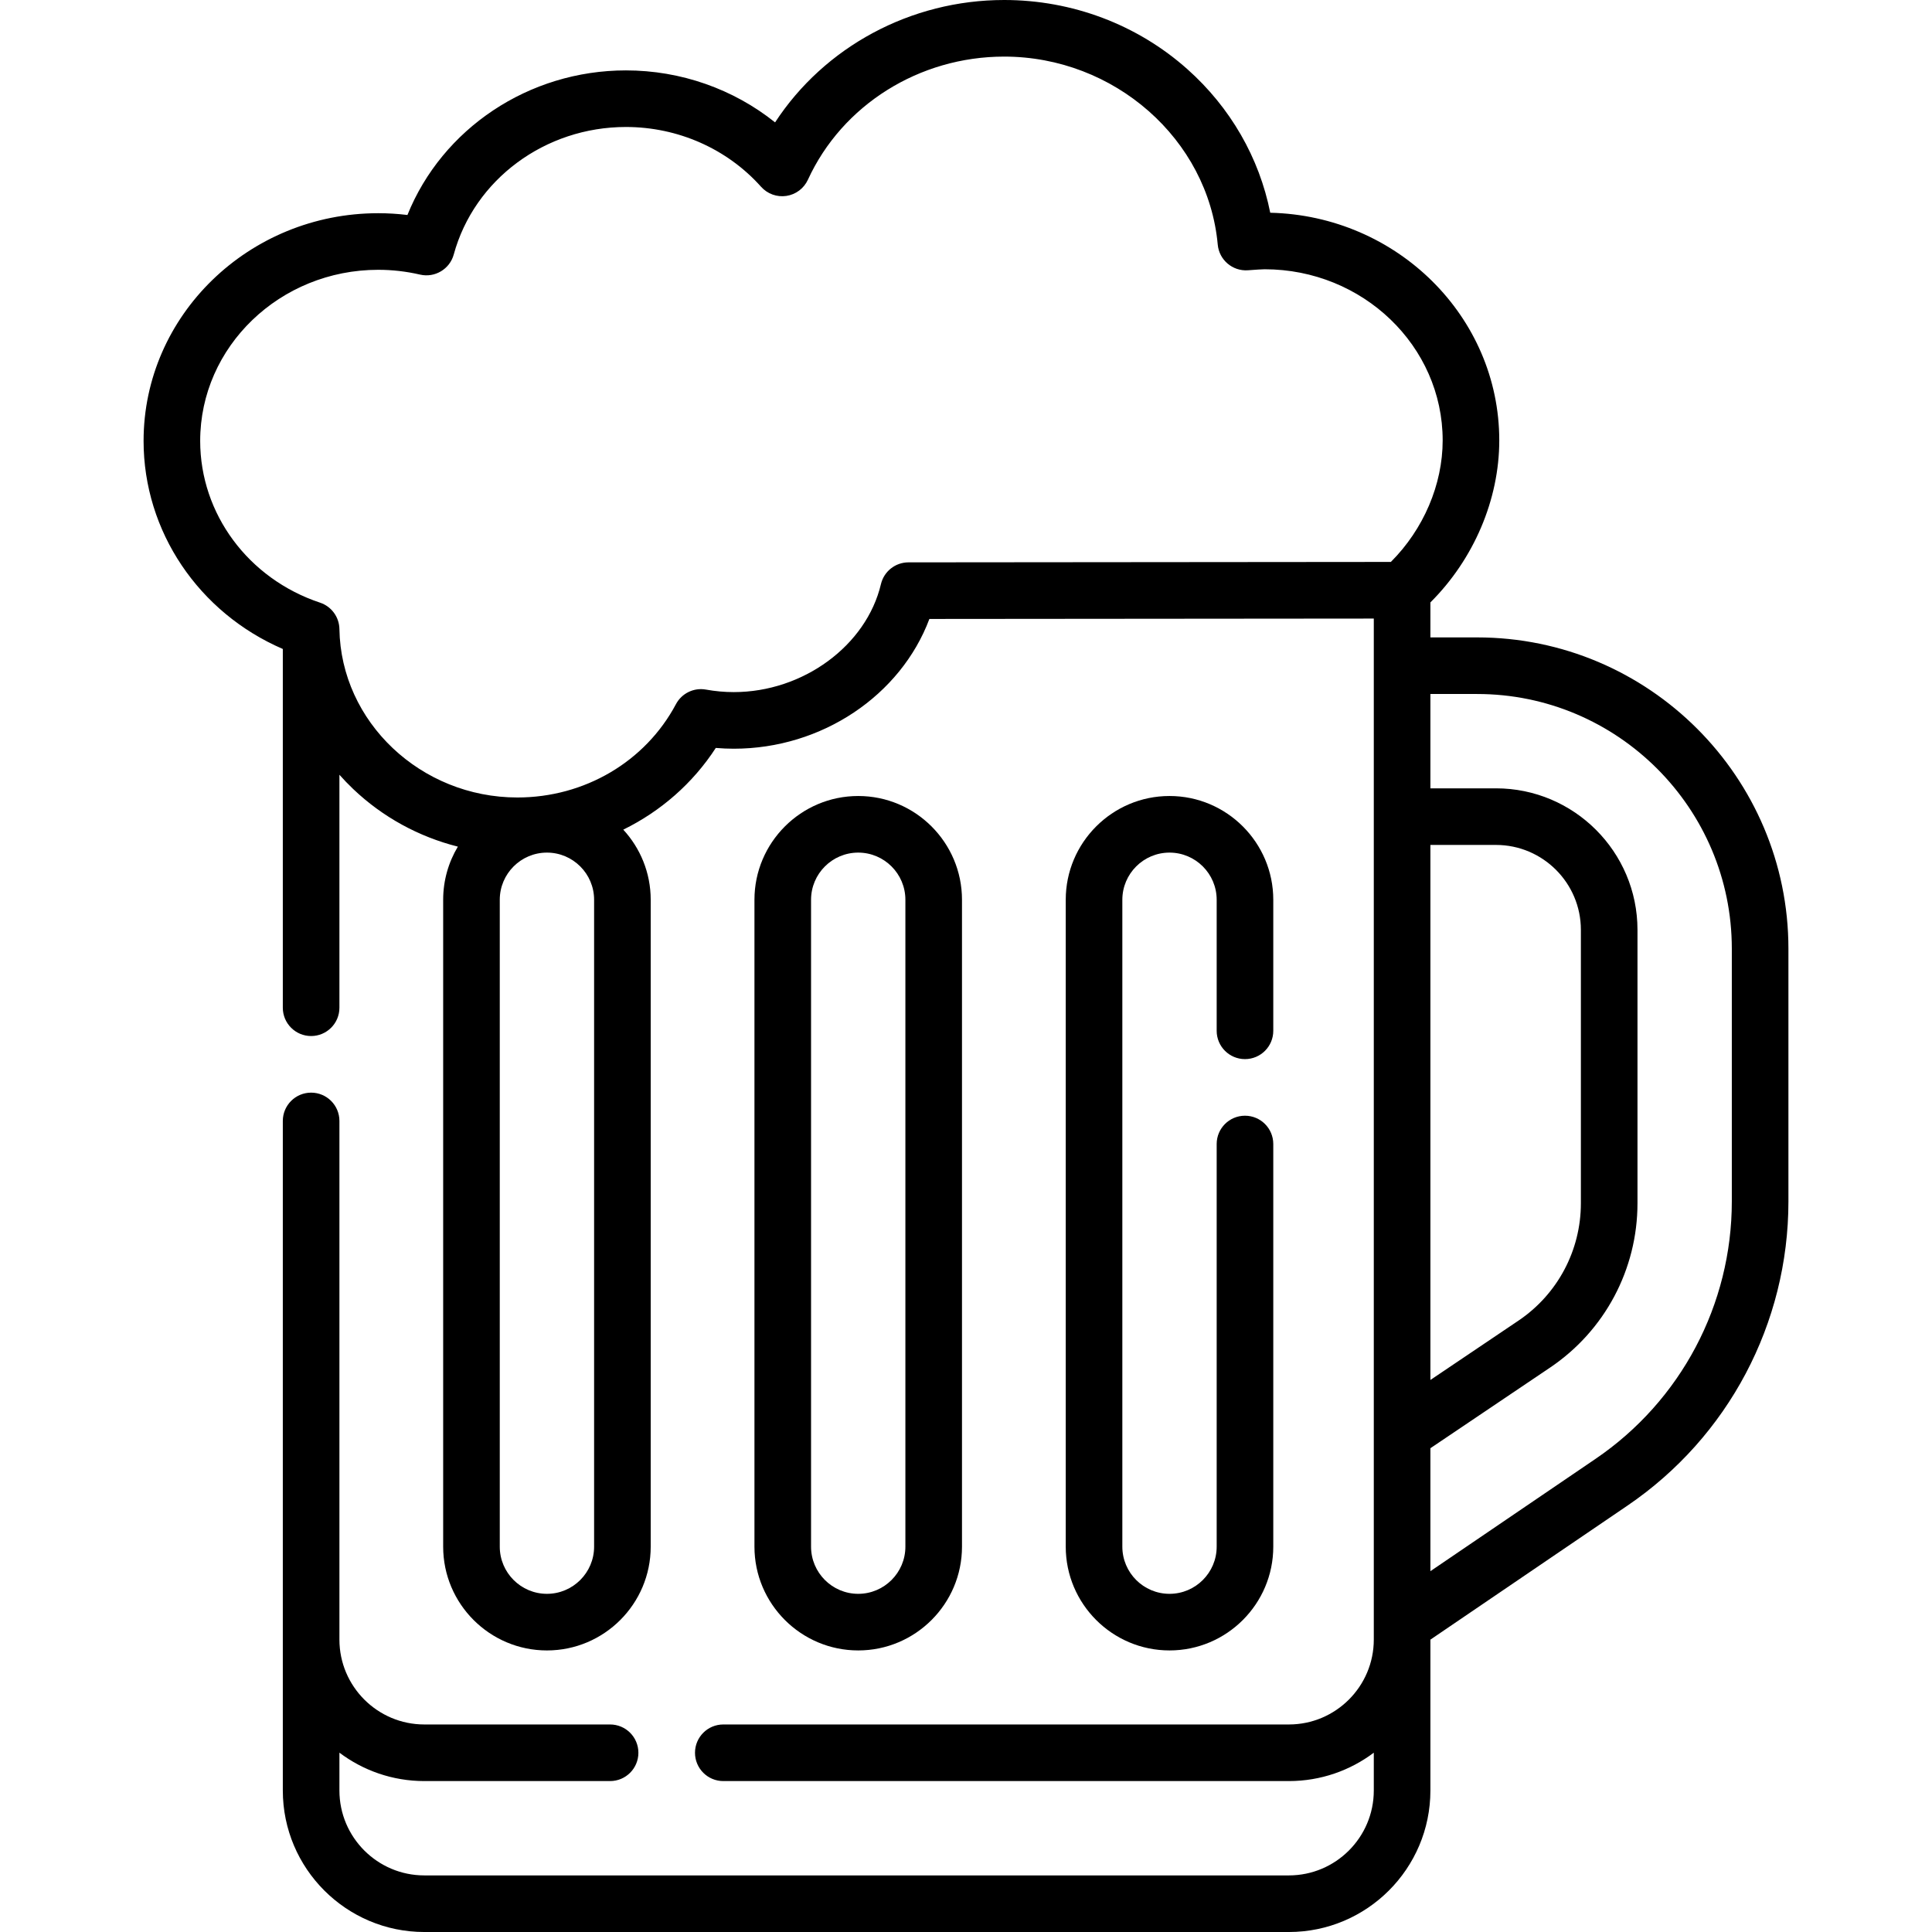
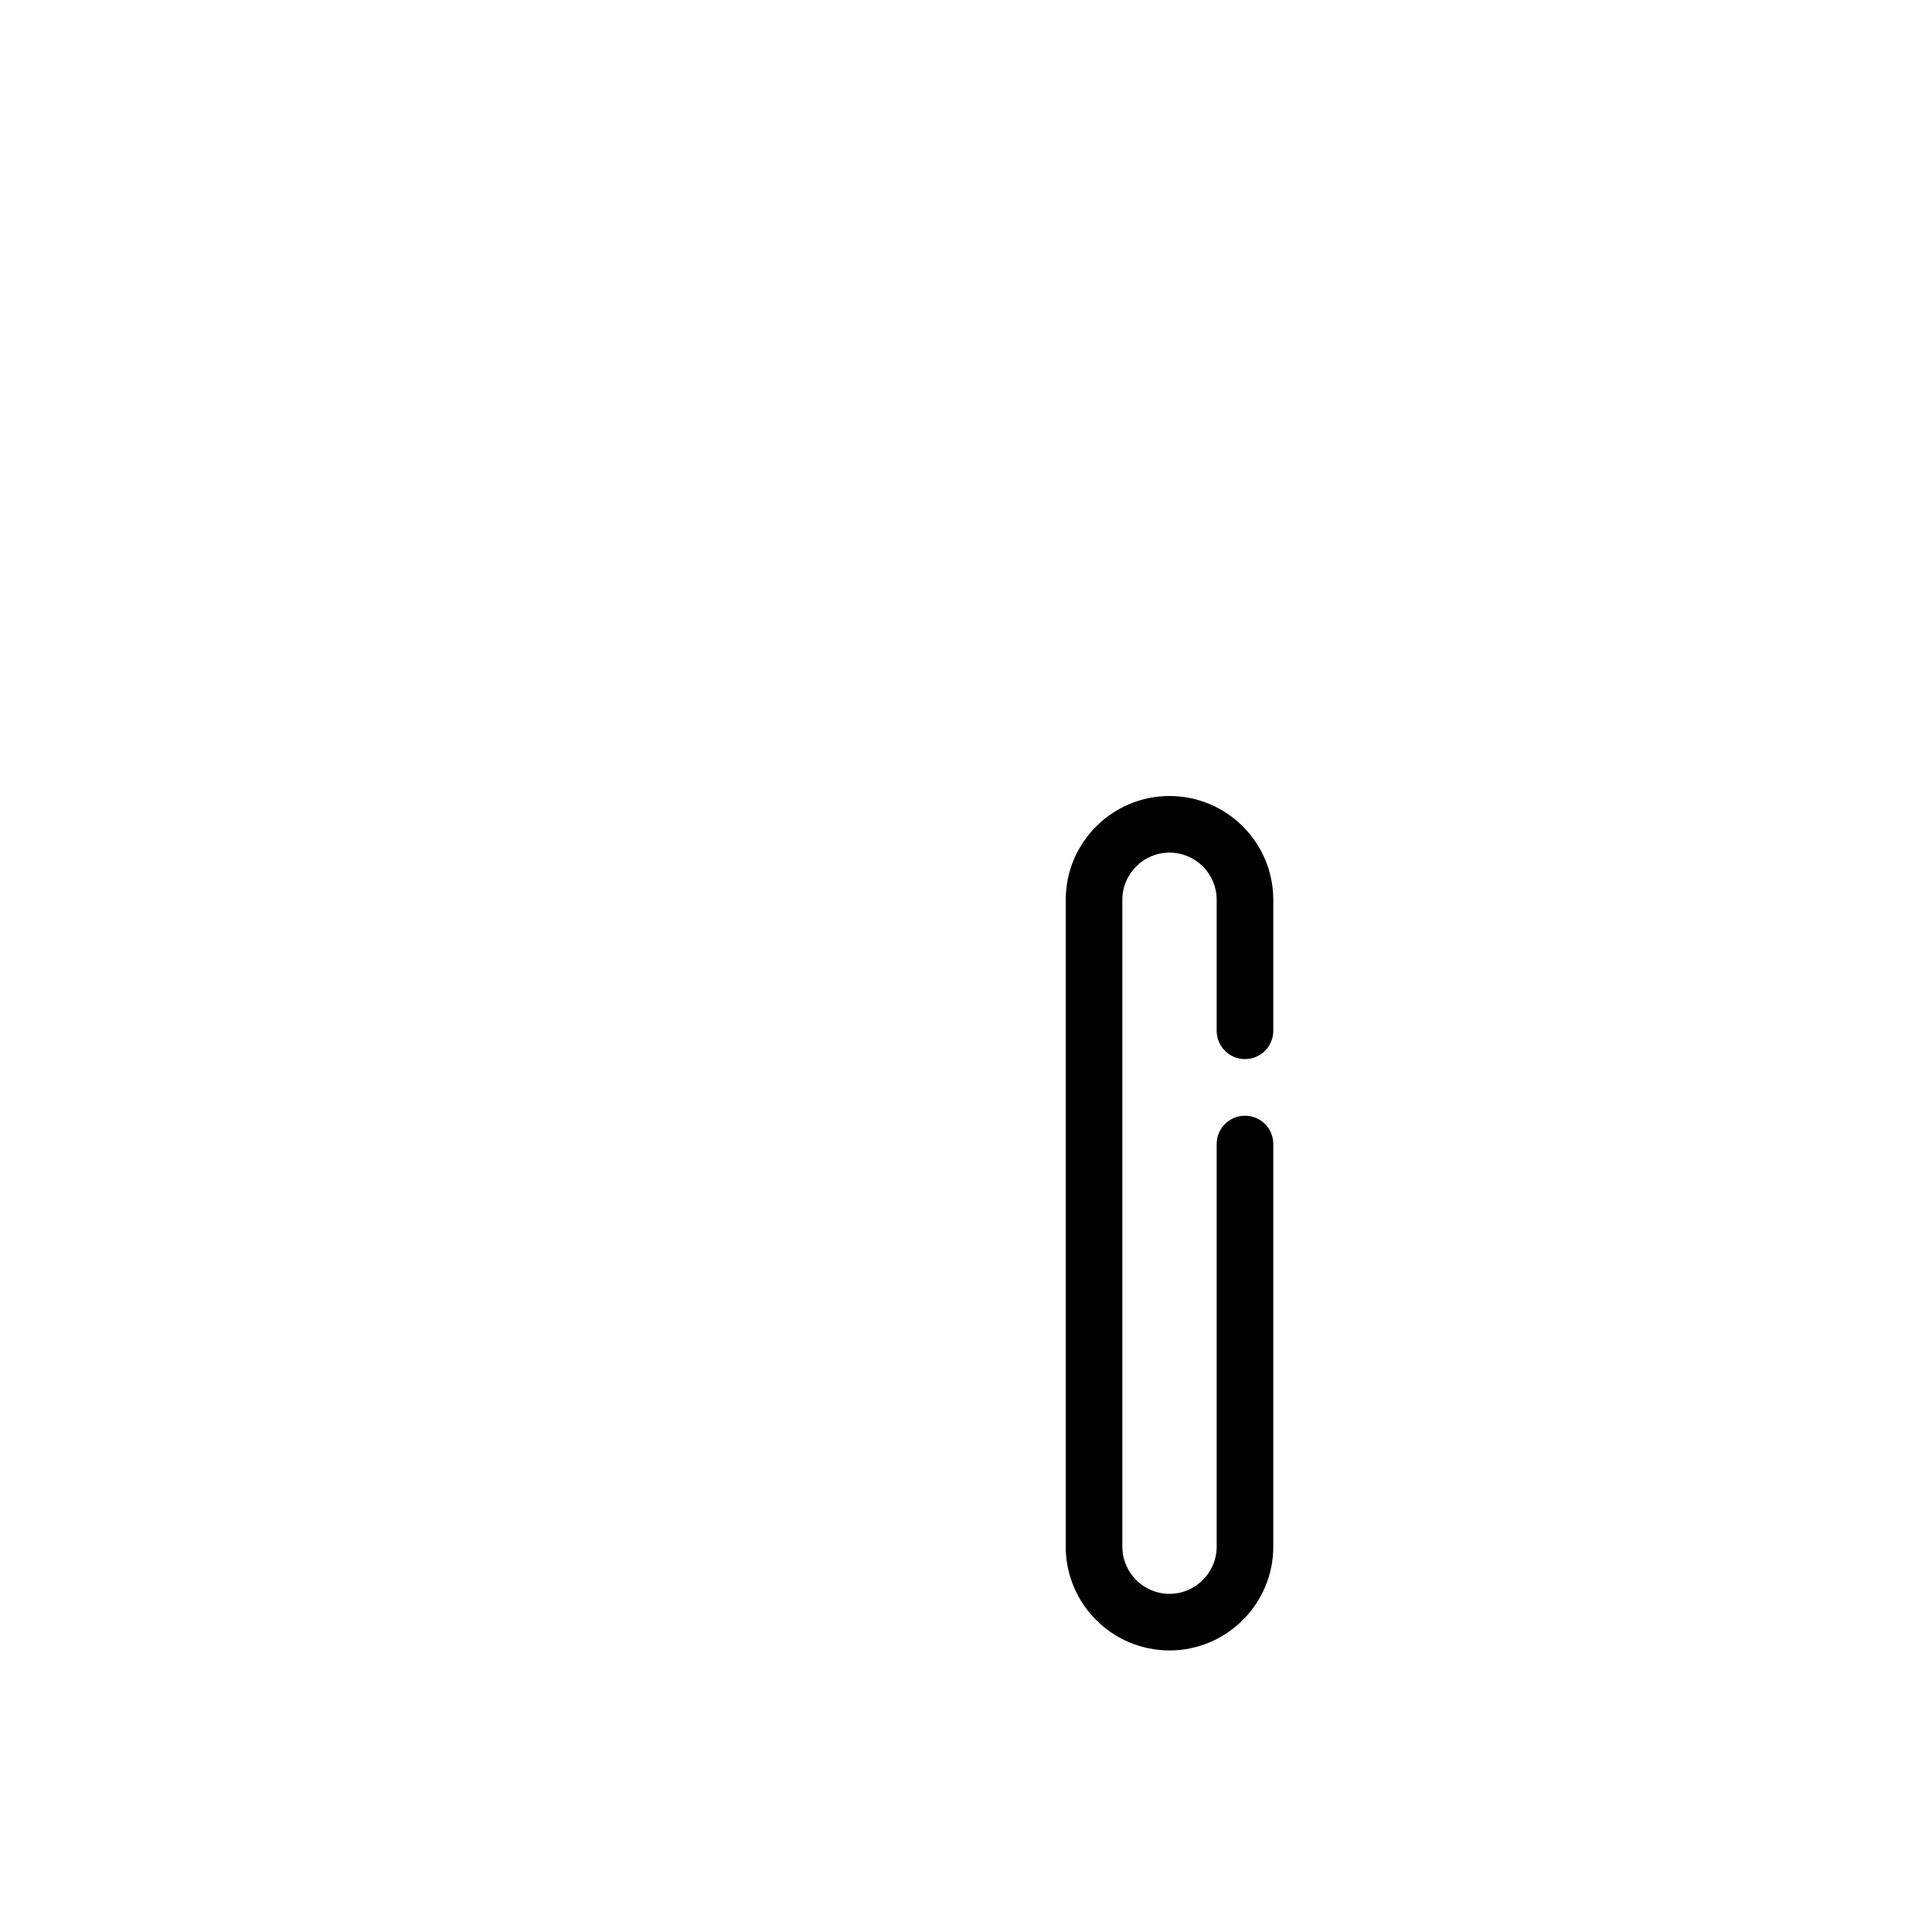
<svg xmlns="http://www.w3.org/2000/svg" id="Capa_1" height="512" viewBox="0 0 512 512" width="512">
  <g>
-     <path d="m391.45 168.917h-12.38v-9.269c11.481-11.43 18.253-27.233 18.253-42.937 0-32.794-27.093-59.562-60.696-60.333-2.905-14.578-10.553-27.896-21.978-38.062-13.274-11.812-30.51-18.316-48.535-18.316-24.821 0-47.666 12.455-60.707 32.432-11.058-8.845-25-13.777-39.527-13.777-25.789 0-48.683 15.452-57.905 38.319-2.572-.314-5.159-.472-7.738-.472-34.289 0-62.186 27.073-62.186 60.351 0 23.993 14.621 45.517 36.898 55.131v95.075c0 4.142 3.357 7.5 7.5 7.5s7.5-3.358 7.5-7.5v-61.742c1.145 1.291 2.349 2.543 3.615 3.75 7.844 7.475 17.393 12.676 27.775 15.299-2.471 4.121-3.895 8.938-3.895 14.083v171.433c0 15.164 12.337 27.5 27.5 27.5s27.5-12.336 27.5-27.5v-171.433c0-7.164-2.762-13.688-7.268-18.585 9.907-4.856 18.419-12.265 24.517-21.655 1.595.137 3.188.206 4.767.206 23.377 0 44.24-14.149 51.835-34.389l117.775-.102v270.576c0 12.407-10.094 22.5-22.5 22.5h-149.889c-4.143 0-7.5 3.358-7.5 7.5s3.357 7.5 7.5 7.5h149.889c8.435 0 16.228-2.801 22.5-7.52v10.02c0 12.407-10.094 22.5-22.5 22.5h-229.121c-12.406 0-22.5-10.093-22.5-22.5v-10.027c6.272 4.72 14.063 7.527 22.5 7.527h49.232c4.143 0 7.5-3.358 7.5-7.5s-3.357-7.5-7.5-7.5h-49.232c-12.406 0-22.5-10.093-22.5-22.5v-137.441c0-4.142-3.357-7.5-7.5-7.5s-7.5 3.358-7.5 7.5v177.441c0 20.678 16.822 37.5 37.5 37.5h229.121c20.678 0 37.5-16.822 37.5-37.5v-39.98l52.211-35.51c26.718-18.171 42.669-48.31 42.669-80.621v-66.972c0-45.491-37.01-82.5-82.5-82.5zm-12.38 55h17.38c12.406 0 22.5 10.093 22.5 22.5v72.467c0 12.492-6.185 24.118-16.545 31.099l-23.335 15.724zm-221.626 185.965c0 6.893-5.607 12.5-12.5 12.5s-12.5-5.607-12.5-12.5v-171.433c0-6.893 5.607-12.5 12.5-12.5s12.5 5.607 12.5 12.5zm83.305-260.851c-3.473.003-6.49 2.39-7.291 5.77-3.867 16.312-20.633 28.614-38.998 28.614-2.432 0-4.914-.224-7.378-.667-3.203-.577-6.414.984-7.945 3.857-8.123 15.259-24.226 24.738-42.023 24.738-25.61 0-46.769-20.024-47.165-44.636-.052-3.186-2.109-5.992-5.134-6.997-18.999-6.315-31.764-23.538-31.764-42.858 0-25.006 21.167-45.351 47.186-45.351 3.707 0 7.437.428 11.086 1.272 3.912.906 7.862-1.444 8.925-5.329 5.44-19.895 24.205-33.791 45.633-33.791 13.768 0 26.821 5.775 35.812 15.846 1.686 1.888 4.207 2.799 6.711 2.421 2.502-.376 4.646-1.989 5.7-4.289 9.095-19.822 29.511-32.631 52.01-32.631 29.188 0 54.051 21.887 56.602 49.828.37 4.054 3.918 7.071 7.971 6.801l.995-.071c1.017-.074 2.719-.198 3.456-.198 26.019 0 47.186 20.344 47.186 45.351 0 11.722-5.089 23.57-13.729 32.208zm218.201 169.358c0 27.34-13.497 52.842-36.104 68.218l-43.776 29.773v-32.585l31.718-21.373c14.503-9.773 23.162-26.049 23.162-43.538v-72.467c0-20.678-16.822-37.5-37.5-37.5h-17.38v-25h12.38c37.22 0 67.5 30.28 67.5 67.5z" />
-     <path d="m254.938 409.882v-171.433c0-15.164-12.337-27.5-27.5-27.5s-27.5 12.336-27.5 27.5v171.433c0 15.164 12.337 27.5 27.5 27.5s27.5-12.337 27.5-27.5zm-40 0v-171.433c0-6.893 5.607-12.5 12.5-12.5s12.5 5.607 12.5 12.5v171.433c0 6.893-5.607 12.5-12.5 12.5s-12.5-5.608-12.5-12.5z" />
    <path d="m329.932 280.676c4.143 0 7.5-3.358 7.5-7.5v-34.728c0-15.164-12.337-27.5-27.5-27.5s-27.5 12.336-27.5 27.5v171.433c0 15.164 12.337 27.5 27.5 27.5s27.5-12.336 27.5-27.5v-106.705c0-4.142-3.357-7.5-7.5-7.5s-7.5 3.358-7.5 7.5v106.706c0 6.893-5.607 12.5-12.5 12.5s-12.5-5.607-12.5-12.5v-171.433c0-6.893 5.607-12.5 12.5-12.5s12.5 5.607 12.5 12.5v34.728c0 4.141 3.358 7.499 7.5 7.499z" />
  </g>
</svg>